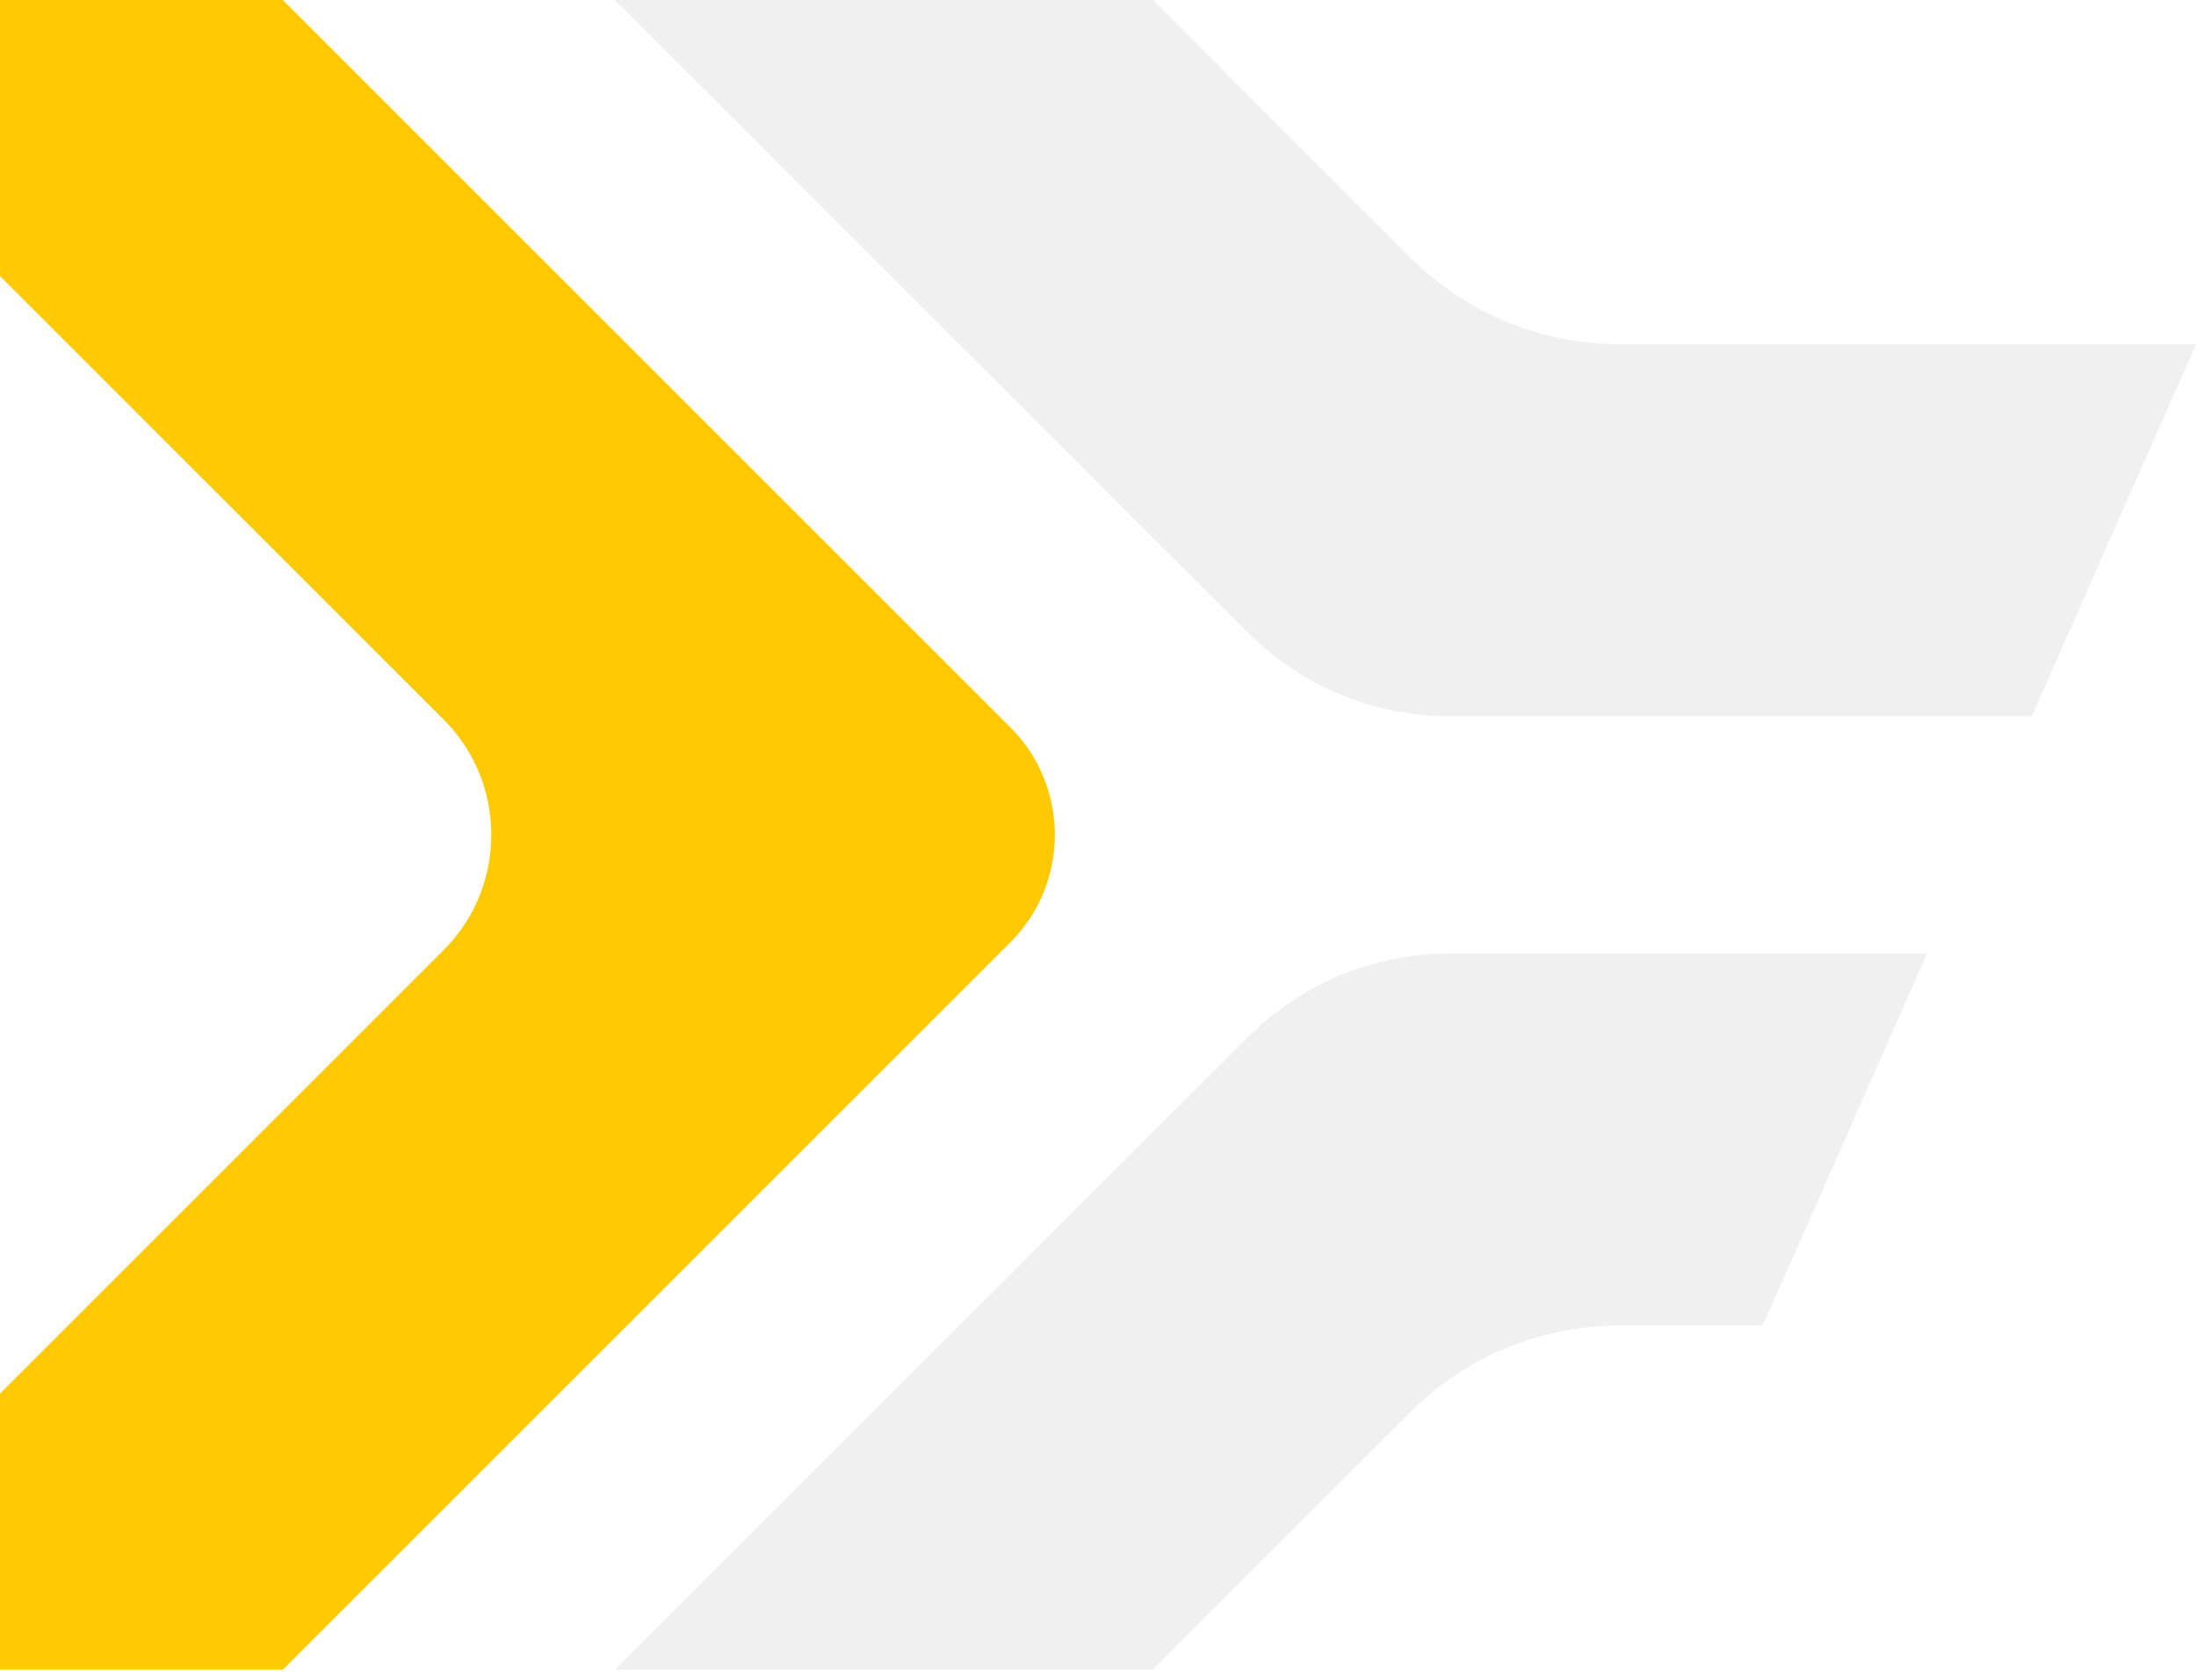
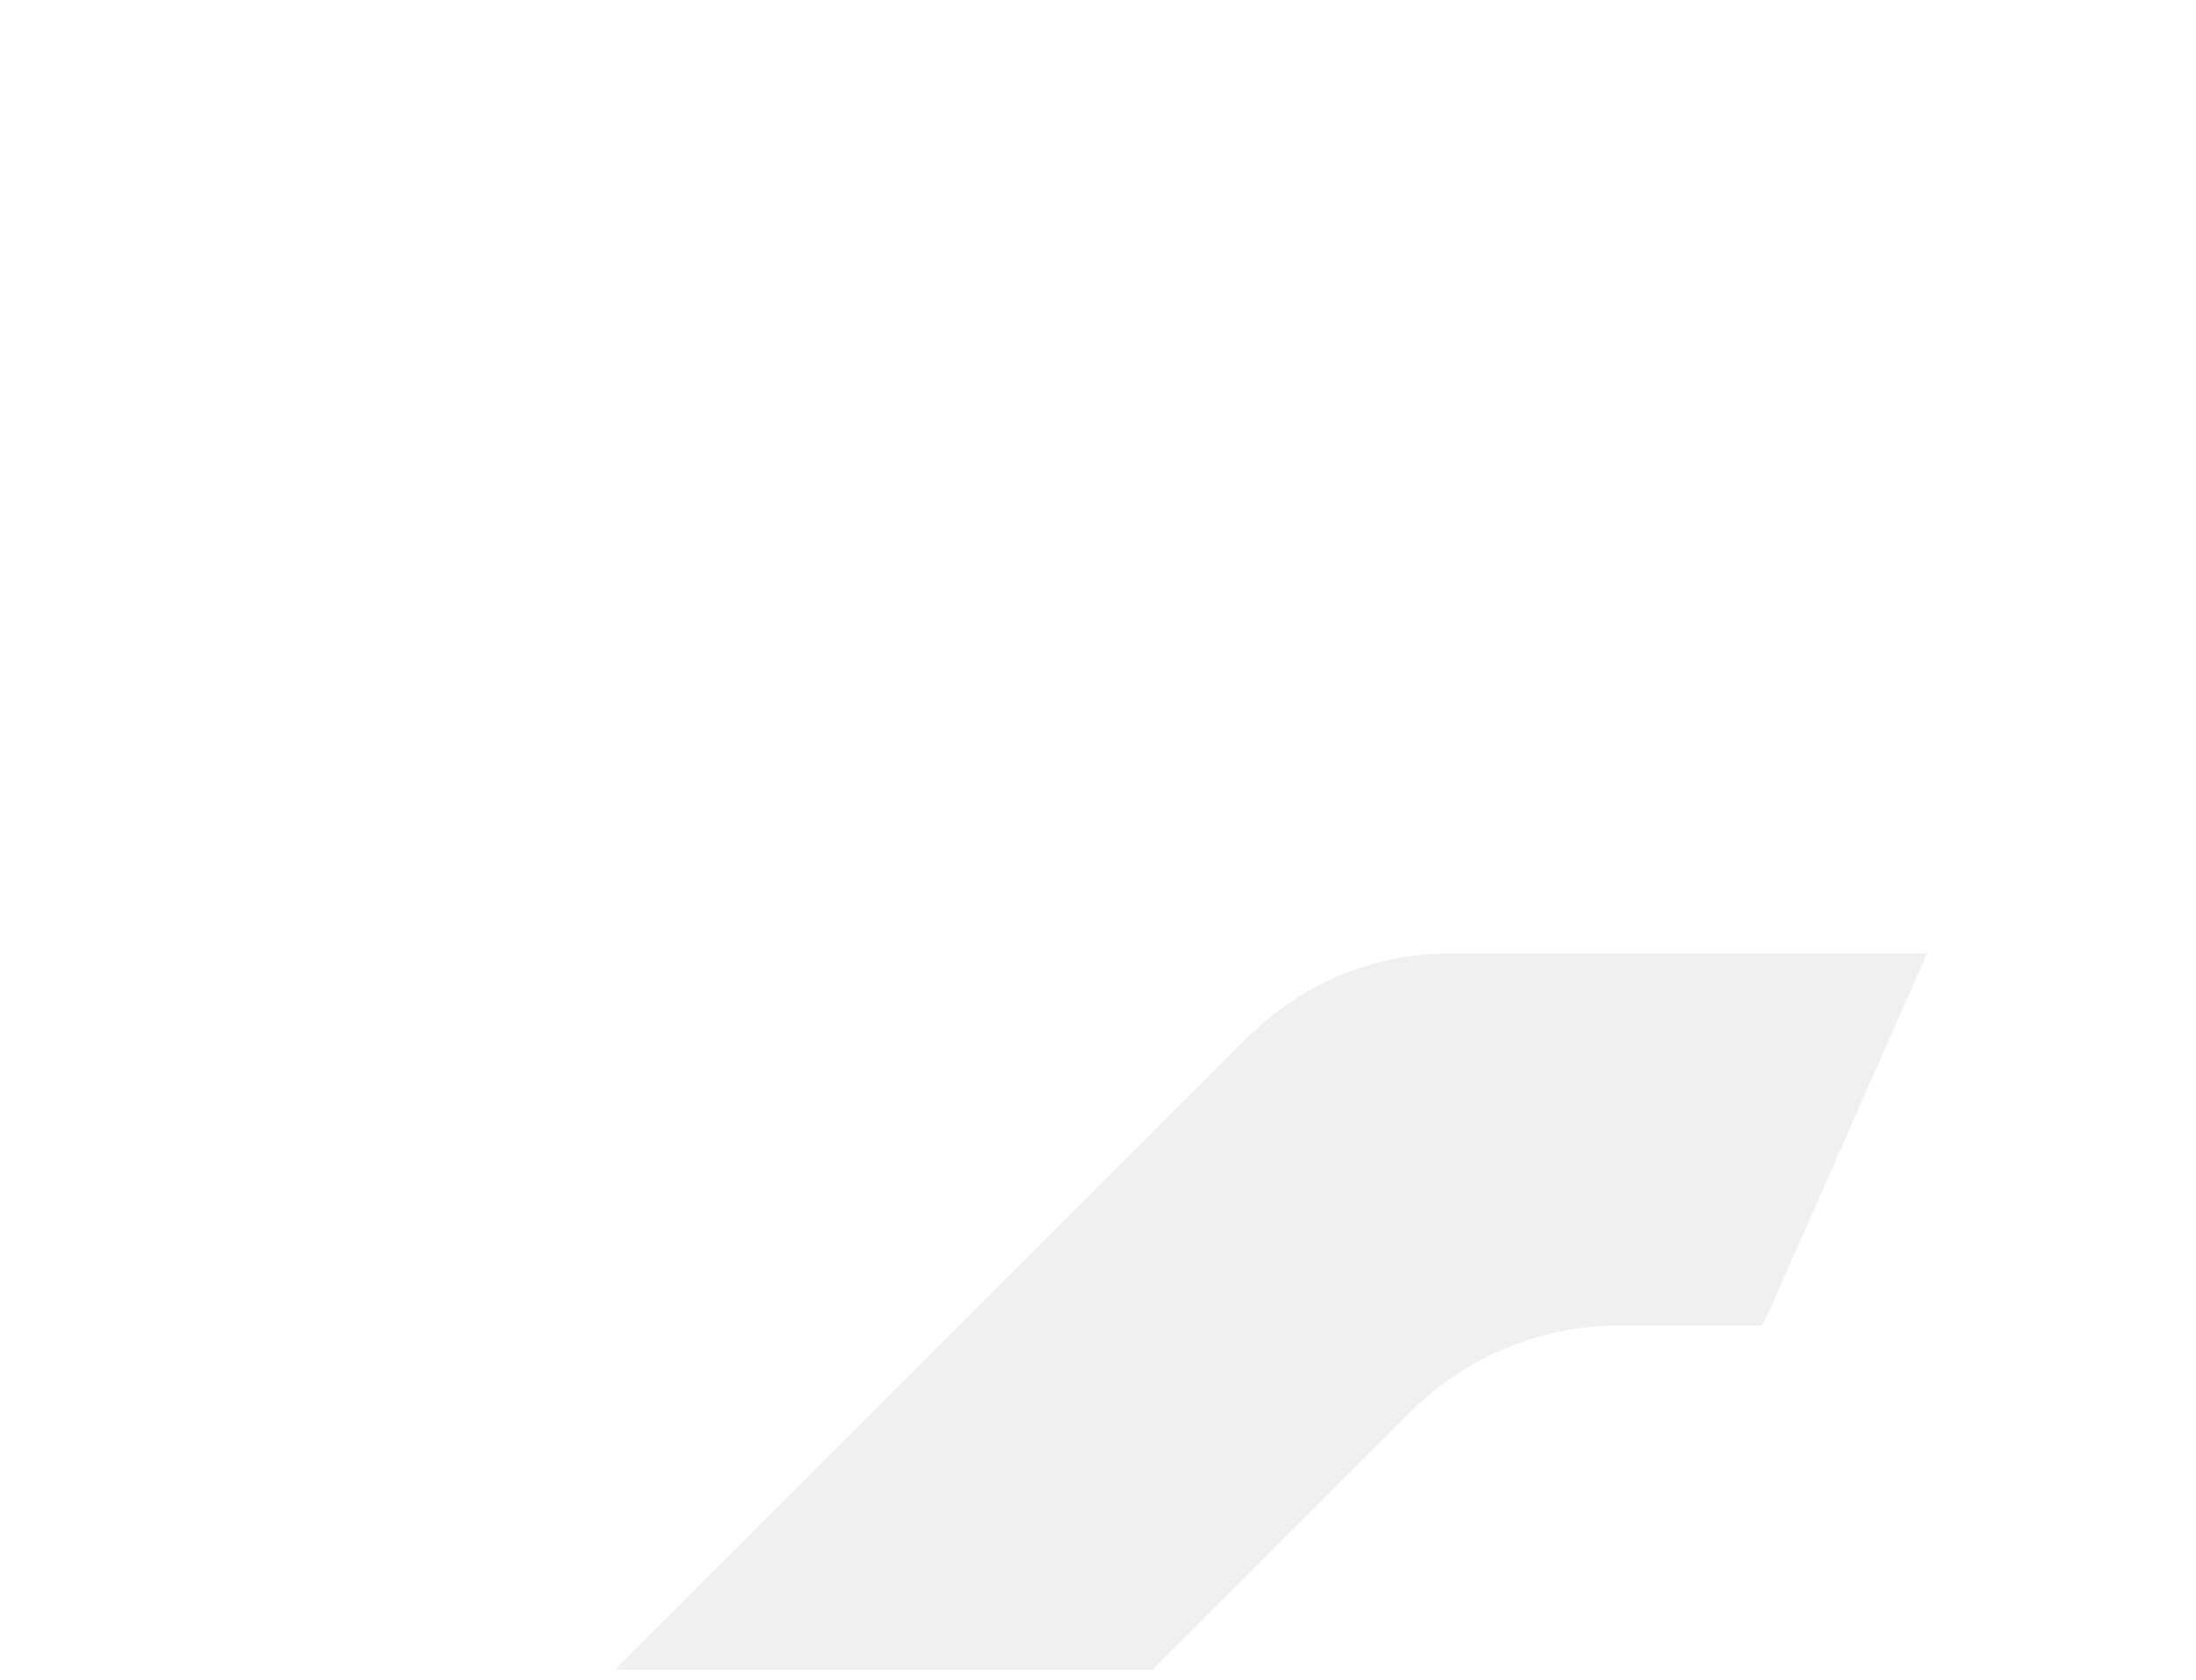
<svg xmlns="http://www.w3.org/2000/svg" width="196px" height="150px" viewBox="0 0 196 150" version="1.1">
  <g id="Desktop" stroke="none" stroke-width="1" fill="none" fill-rule="evenodd">
    <g id="Home-Autotransport---Desktop" transform="translate(-1242, -665)">
      <g id="Group-15" transform="translate(1242, 665)">
-         <path d="M90.186,64.939 L25.247,0 L0,0 L0,24.65 L39.615,64.252 C45.262,69.924 45.262,79.139 39.615,84.798 L0,124.412 L0,149.056 L25.247,149.056 L90.186,84.117 C95.471,78.831 95.471,70.231 90.186,64.939" id="Fill-28" fill="#FEC900" />
        <path d="M157.28,118.328 L158.13,116.532 L171.997,85.114 L129.466,85.114 C122.625,85.114 116.189,87.778 111.349,92.624 L54.902,149.059 L102.881,149.059 L125.826,126.109 C130.84,121.095 137.518,118.328 144.629,118.328 L157.28,118.328 Z" id="Fill-38" fill="#CFCFCF" opacity="0.305" />
-         <path d="M196,30.737 L144.633,30.737 C137.527,30.737 130.856,27.971 125.829,22.95 L102.885,0 L54.905,0 L111.353,56.435 C116.18,61.281 122.617,63.945 129.464,63.945 L181.343,63.945 L196,30.737 Z" id="Fill-40" fill="#CFCFCF" opacity="0.305" />
      </g>
    </g>
  </g>
</svg>